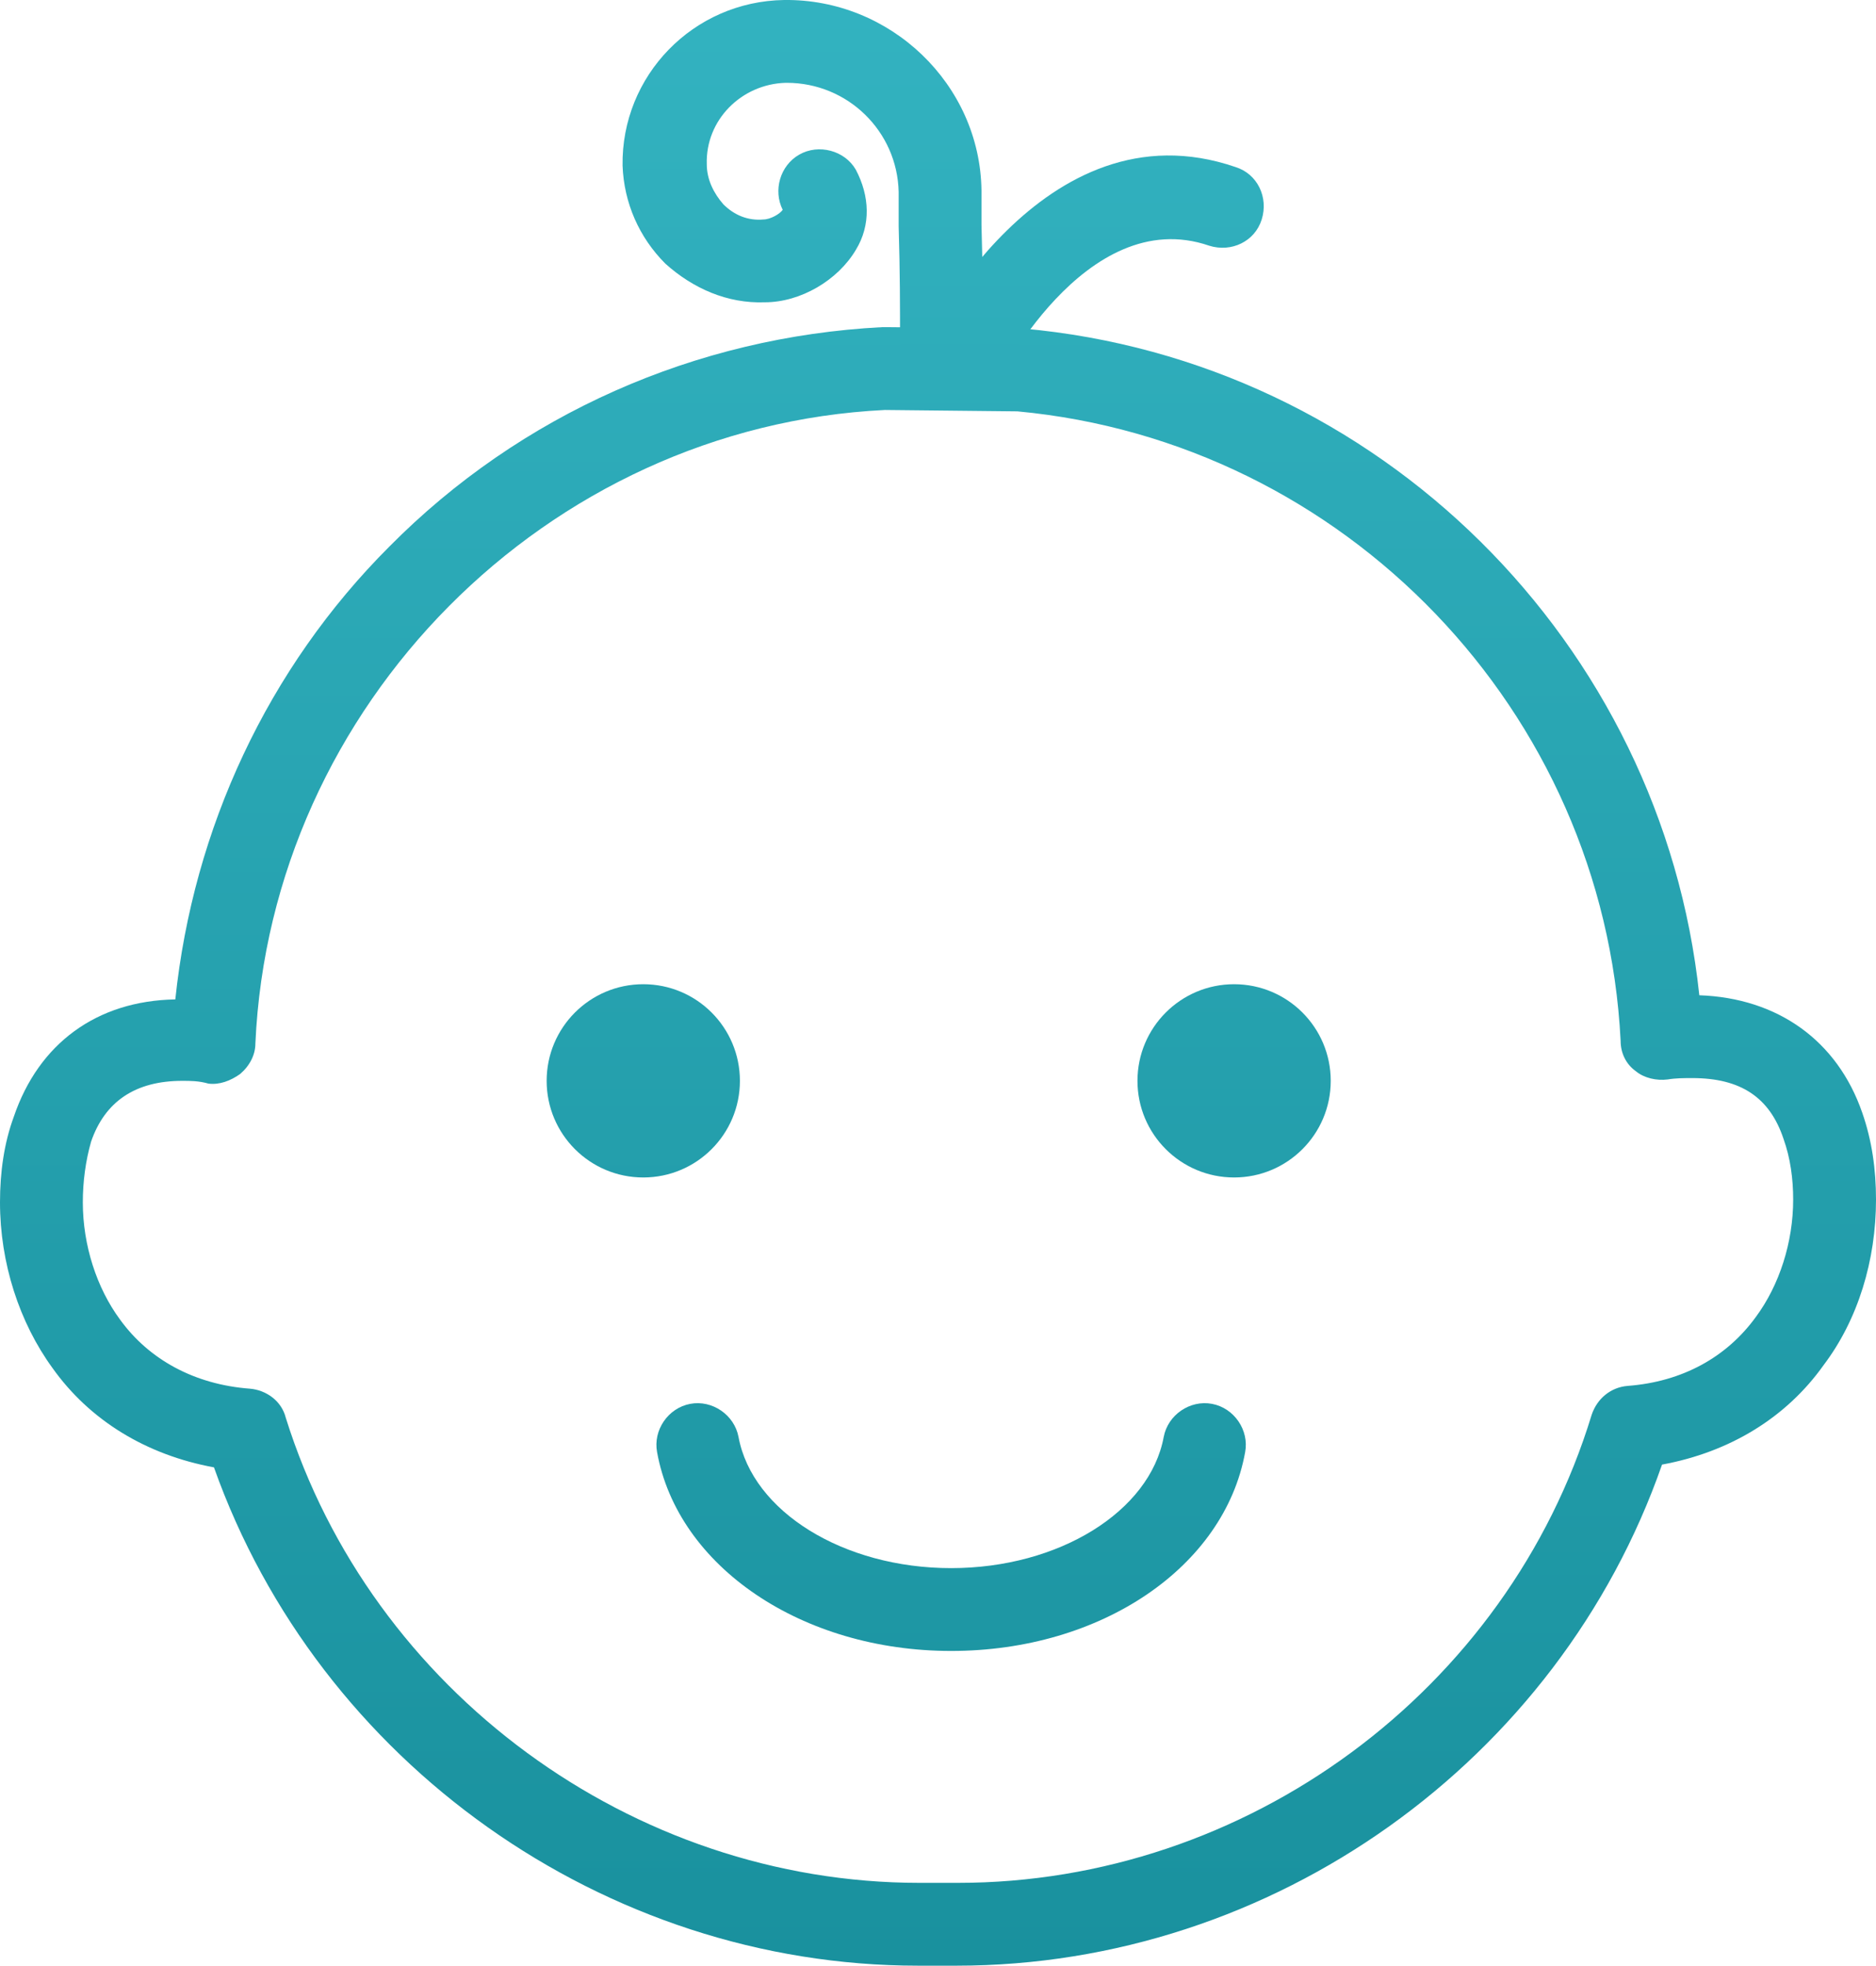
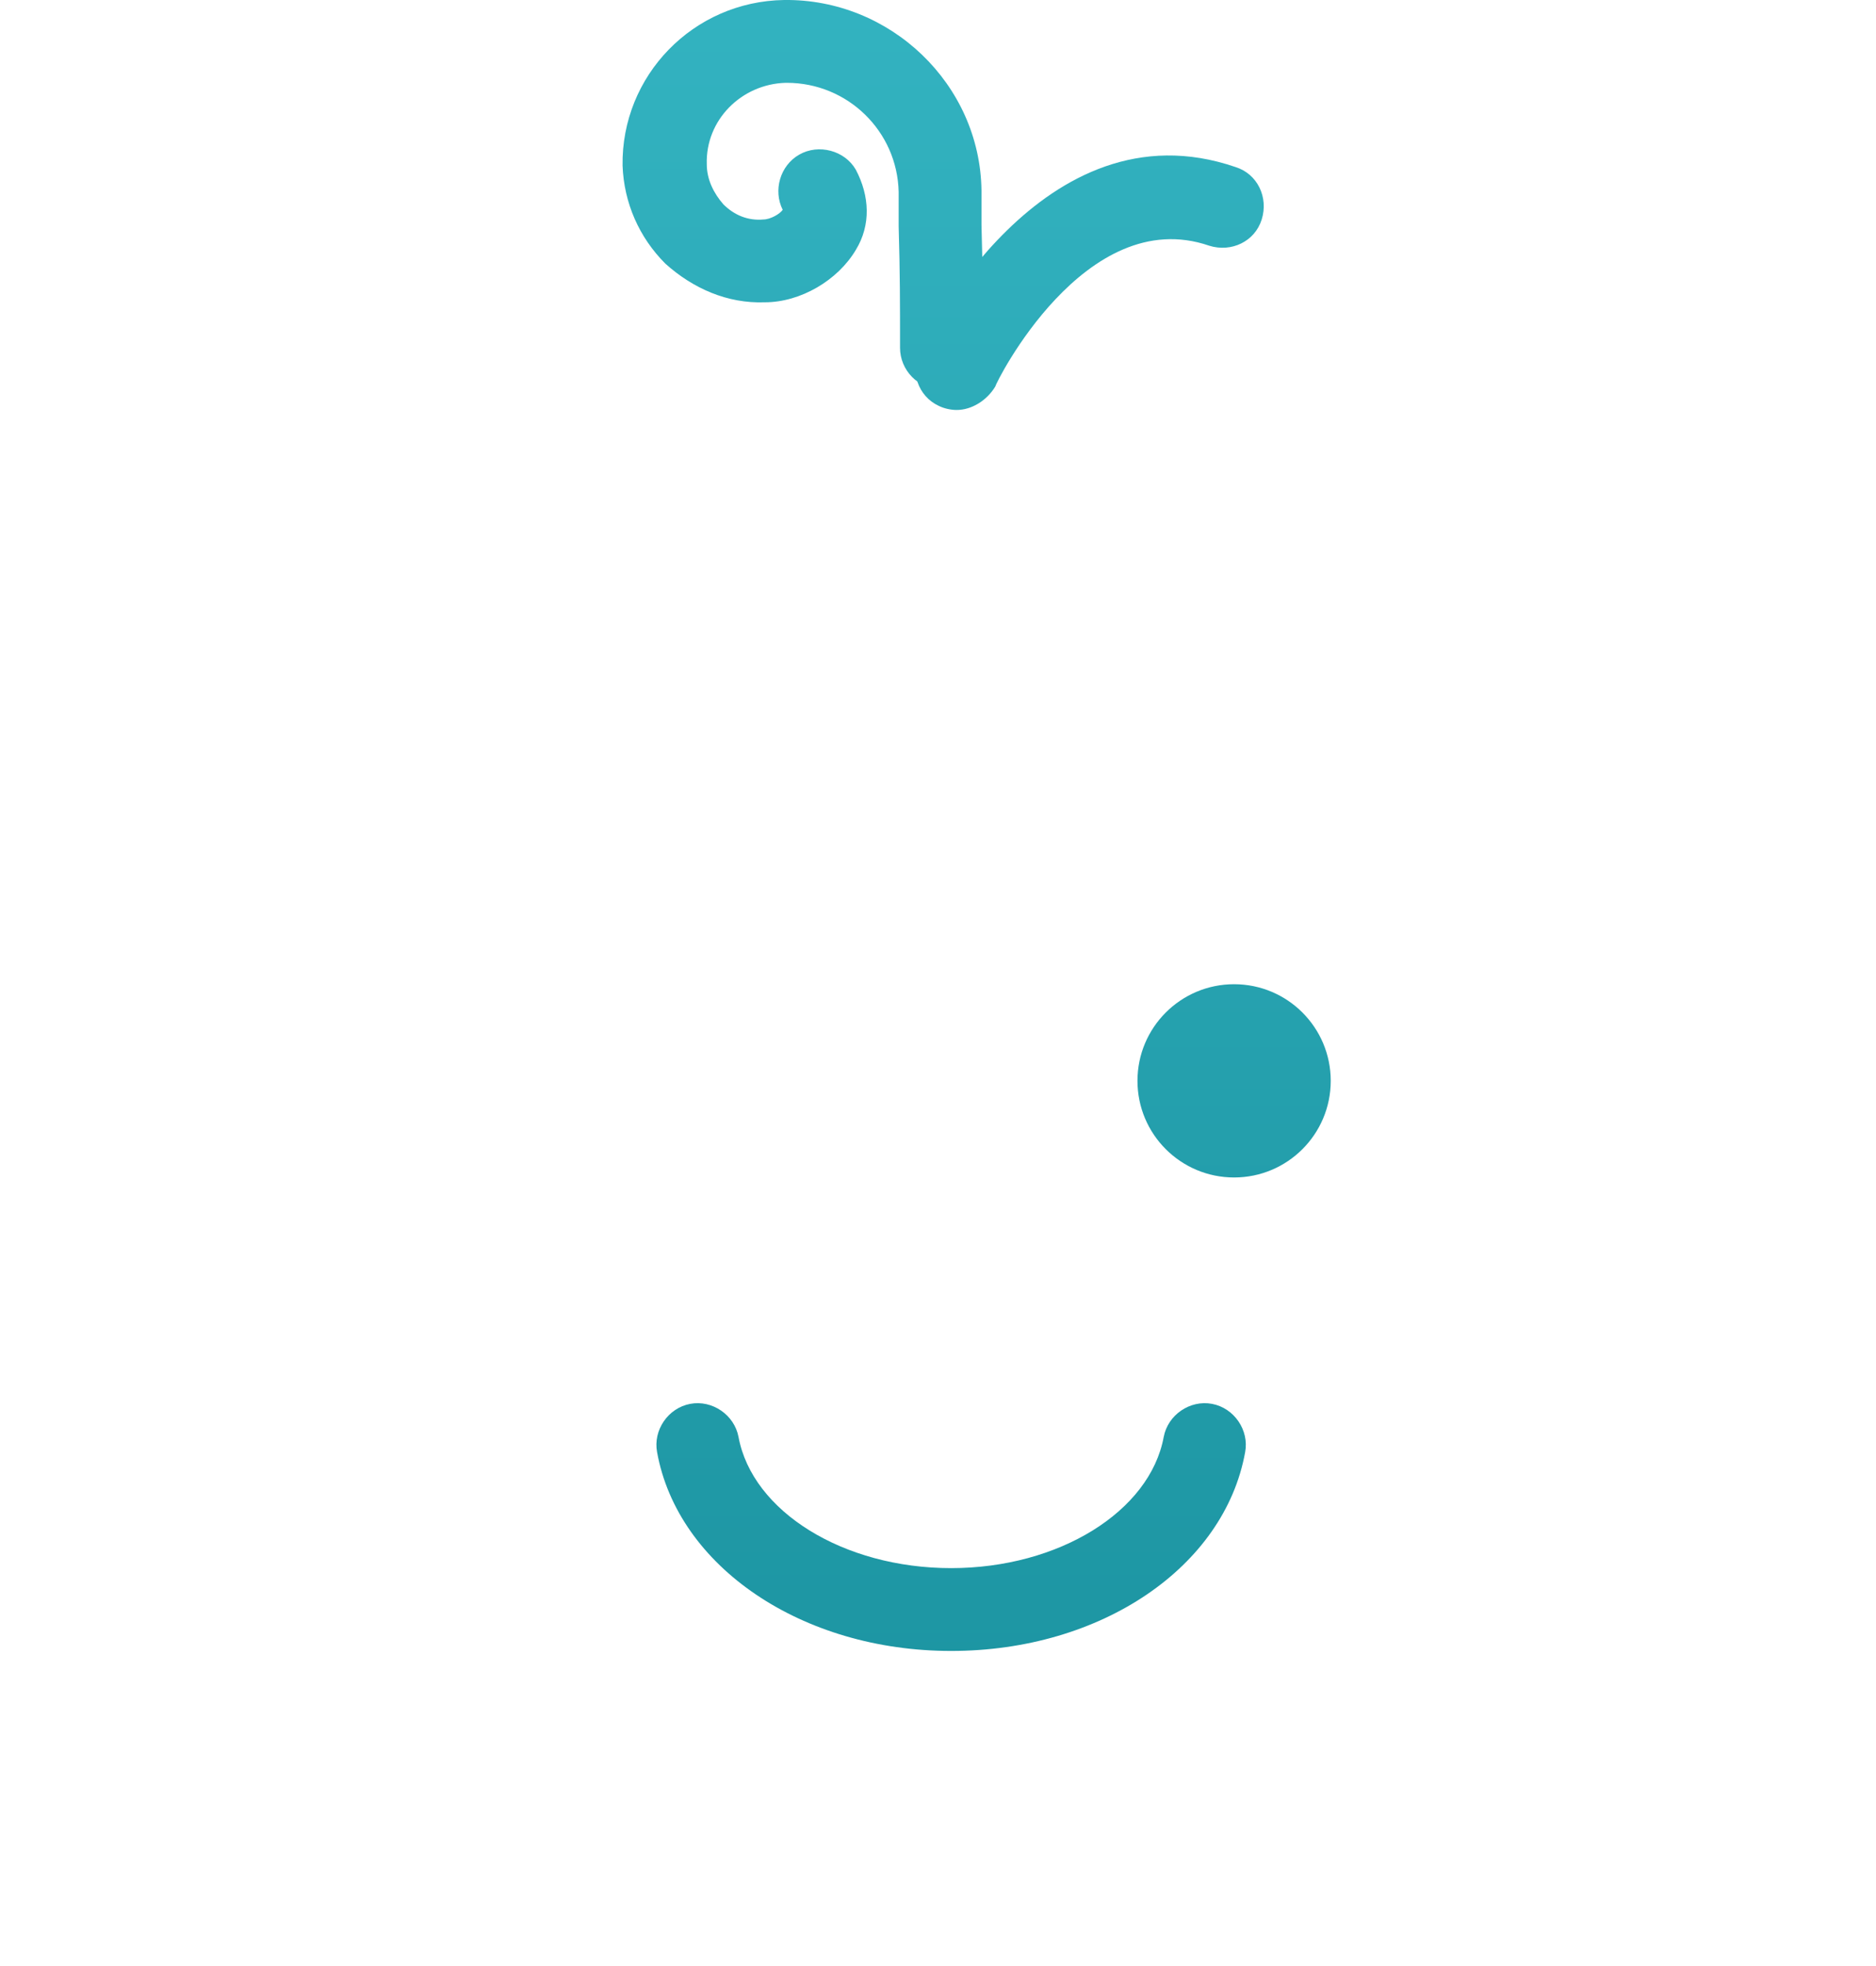
<svg xmlns="http://www.w3.org/2000/svg" version="1.1" id="Layer_1" x="0px" y="0px" viewBox="0 0 135.9 142.4" enable-background="new 0 0 135.9 142.4" xml:space="preserve">
  <g>
    <g>
      <linearGradient id="SVGID_1_" gradientUnits="userSpaceOnUse" x1="67.946" y1="154.644" x2="67.946" y2="-91.754">
        <stop offset="8.370536e-04" style="stop-color:#178E9B" />
        <stop offset="1" style="stop-color:#43C8D6" />
      </linearGradient>
-       <path fill="url(#SVGID_1_)" d="M69.3,142.4h-2.8c-22.7,0-43.4-14.7-51-36.1c-4.9-0.9-9-3.4-11.7-7.2C1.4,95.8,0,91.5,0,87.1    c0-2.2,0.3-4.3,1-6.2c1.8-5.3,6-8.4,11.7-8.5C14,60,19.4,48.4,28.2,39.6c9.5-9.6,22.2-15.2,35.7-15.9c0.1,0,0.1,0,0.2,0l9.8,0.1    c0.1,0,0.1,0,0.2,0c25.8,2.3,46.3,22.8,49,48.3c5.7,0.2,10,3.3,11.8,8.5c0.7,2,1,4.1,1,6.3c0,4.4-1.3,8.7-3.8,12    c-2.7,3.8-6.8,6.3-11.7,7.2C112.9,127.6,92.2,142.4,69.3,142.4z M13.2,78.3c-3.4,0-5.6,1.5-6.6,4.4C6.2,84.1,6,85.6,6,87.1    c0,3.1,1,6.2,2.7,8.5c2.1,2.9,5.4,4.7,9.4,5c1.2,0.1,2.3,0.9,2.6,2.1c6.2,19.8,25.1,33.7,45.9,33.7h2.8    c20.9,0,39.8-13.9,45.9-33.9c0.4-1.2,1.4-2,2.6-2.1c4-0.3,7.2-2.1,9.3-5c1.7-2.3,2.7-5.4,2.7-8.5c0-1.5-0.2-3-0.7-4.4    c-1-3-3.1-4.4-6.6-4.4c-0.6,0-1.2,0-1.8,0.1c-0.8,0.1-1.7-0.1-2.3-0.6c-0.7-0.5-1.1-1.3-1.1-2.2C116.2,51.5,97.4,32,73.7,29.8    l-9.6-0.1c-24.5,1.2-44.5,21.4-45.6,45.9c0,0.8-0.4,1.6-1.1,2.2c-0.7,0.5-1.5,0.8-2.3,0.7C14.4,78.3,13.8,78.3,13.2,78.3z" />
    </g>
    <g>
      <linearGradient id="SVGID_2_" gradientUnits="userSpaceOnUse" x1="58.156" y1="154.644" x2="58.156" y2="-91.754">
        <stop offset="8.370536e-04" style="stop-color:#178E9B" />
        <stop offset="1" style="stop-color:#43C8D6" />
      </linearGradient>
      <path fill="url(#SVGID_2_)" d="M68.2,28.2C68.2,28.2,68.2,28.2,68.2,28.2c-1.7,0-3-1.4-3-3c0-3.2,0-5.4-0.1-8.8l0-2.5    C65,9.5,61.4,6,57,6c0,0-0.1,0-0.1,0c-3.2,0.1-5.8,2.7-5.7,5.9c0,1.1,0.5,2.1,1.2,2.9c0.8,0.8,1.8,1.2,2.9,1.1    c0.5,0,1.2-0.4,1.4-0.7c-0.7-1.4-0.2-3.2,1.2-4c1.4-0.8,3.3-0.3,4.1,1.1c1,1.9,1.1,4,0,5.8c-1.3,2.2-4,3.8-6.6,3.8    c-2.7,0.1-5.2-1-7.2-2.8c-1.9-1.9-3-4.4-3.1-7.1C45,5.5,50.2,0.1,56.8,0c7.7-0.1,14.2,6.1,14.3,13.8l0,2.5c0.1,3.4,0.1,5.7,0.1,9    C71.2,26.9,69.8,28.2,68.2,28.2z" />
    </g>
    <g>
      <linearGradient id="SVGID_3_" gradientUnits="userSpaceOnUse" x1="78.898" y1="154.644" x2="78.898" y2="-91.754">
        <stop offset="8.370536e-04" style="stop-color:#178E9B" />
        <stop offset="1" style="stop-color:#43C8D6" />
      </linearGradient>
      <path fill="url(#SVGID_3_)" d="M69.3,29.7c-0.4,0-0.9-0.1-1.3-0.3c-1.5-0.7-2.1-2.5-1.4-4c0.4-0.7,8.9-18.1,22.9-13.3    c1.6,0.5,2.4,2.2,1.9,3.8c-0.5,1.6-2.2,2.4-3.8,1.9c-9-3.1-15.5,10-15.5,10.2C71.5,29,70.4,29.7,69.3,29.7z" />
    </g>
    <g>
      <g>
        <linearGradient id="SVGID_4_" gradientUnits="userSpaceOnUse" x1="46.614" y1="154.644" x2="46.614" y2="-91.754">
          <stop offset="8.370536e-04" style="stop-color:#178E9B" />
          <stop offset="1" style="stop-color:#43C8D6" />
        </linearGradient>
-         <circle fill="url(#SVGID_4_)" cx="46.6" cy="78.3" r="7" />
      </g>
      <g>
        <linearGradient id="SVGID_5_" gradientUnits="userSpaceOnUse" x1="89.399" y1="154.644" x2="89.399" y2="-91.754">
          <stop offset="8.370536e-04" style="stop-color:#178E9B" />
          <stop offset="1" style="stop-color:#43C8D6" />
        </linearGradient>
        <circle fill="url(#SVGID_5_)" cx="89.4" cy="78.3" r="7" />
      </g>
    </g>
    <g>
      <linearGradient id="SVGID_6_" gradientUnits="userSpaceOnUse" x1="68.927" y1="154.644" x2="68.927" y2="-91.754">
        <stop offset="8.370536e-04" style="stop-color:#178E9B" />
        <stop offset="1" style="stop-color:#43C8D6" />
      </linearGradient>
      <path fill="url(#SVGID_6_)" d="M68.9,119.6c-10.8,0-19.8-6.1-21.3-14.4c-0.3-1.6,0.8-3.2,2.4-3.5c1.6-0.3,3.2,0.8,3.5,2.4    c1,5.4,7.6,9.5,15.4,9.5c7.8,0,14.4-4.1,15.4-9.5c0.3-1.6,1.9-2.7,3.5-2.4c1.6,0.3,2.7,1.9,2.4,3.5    C88.7,113.5,79.8,119.6,68.9,119.6z" />
    </g>
  </g>
</svg>